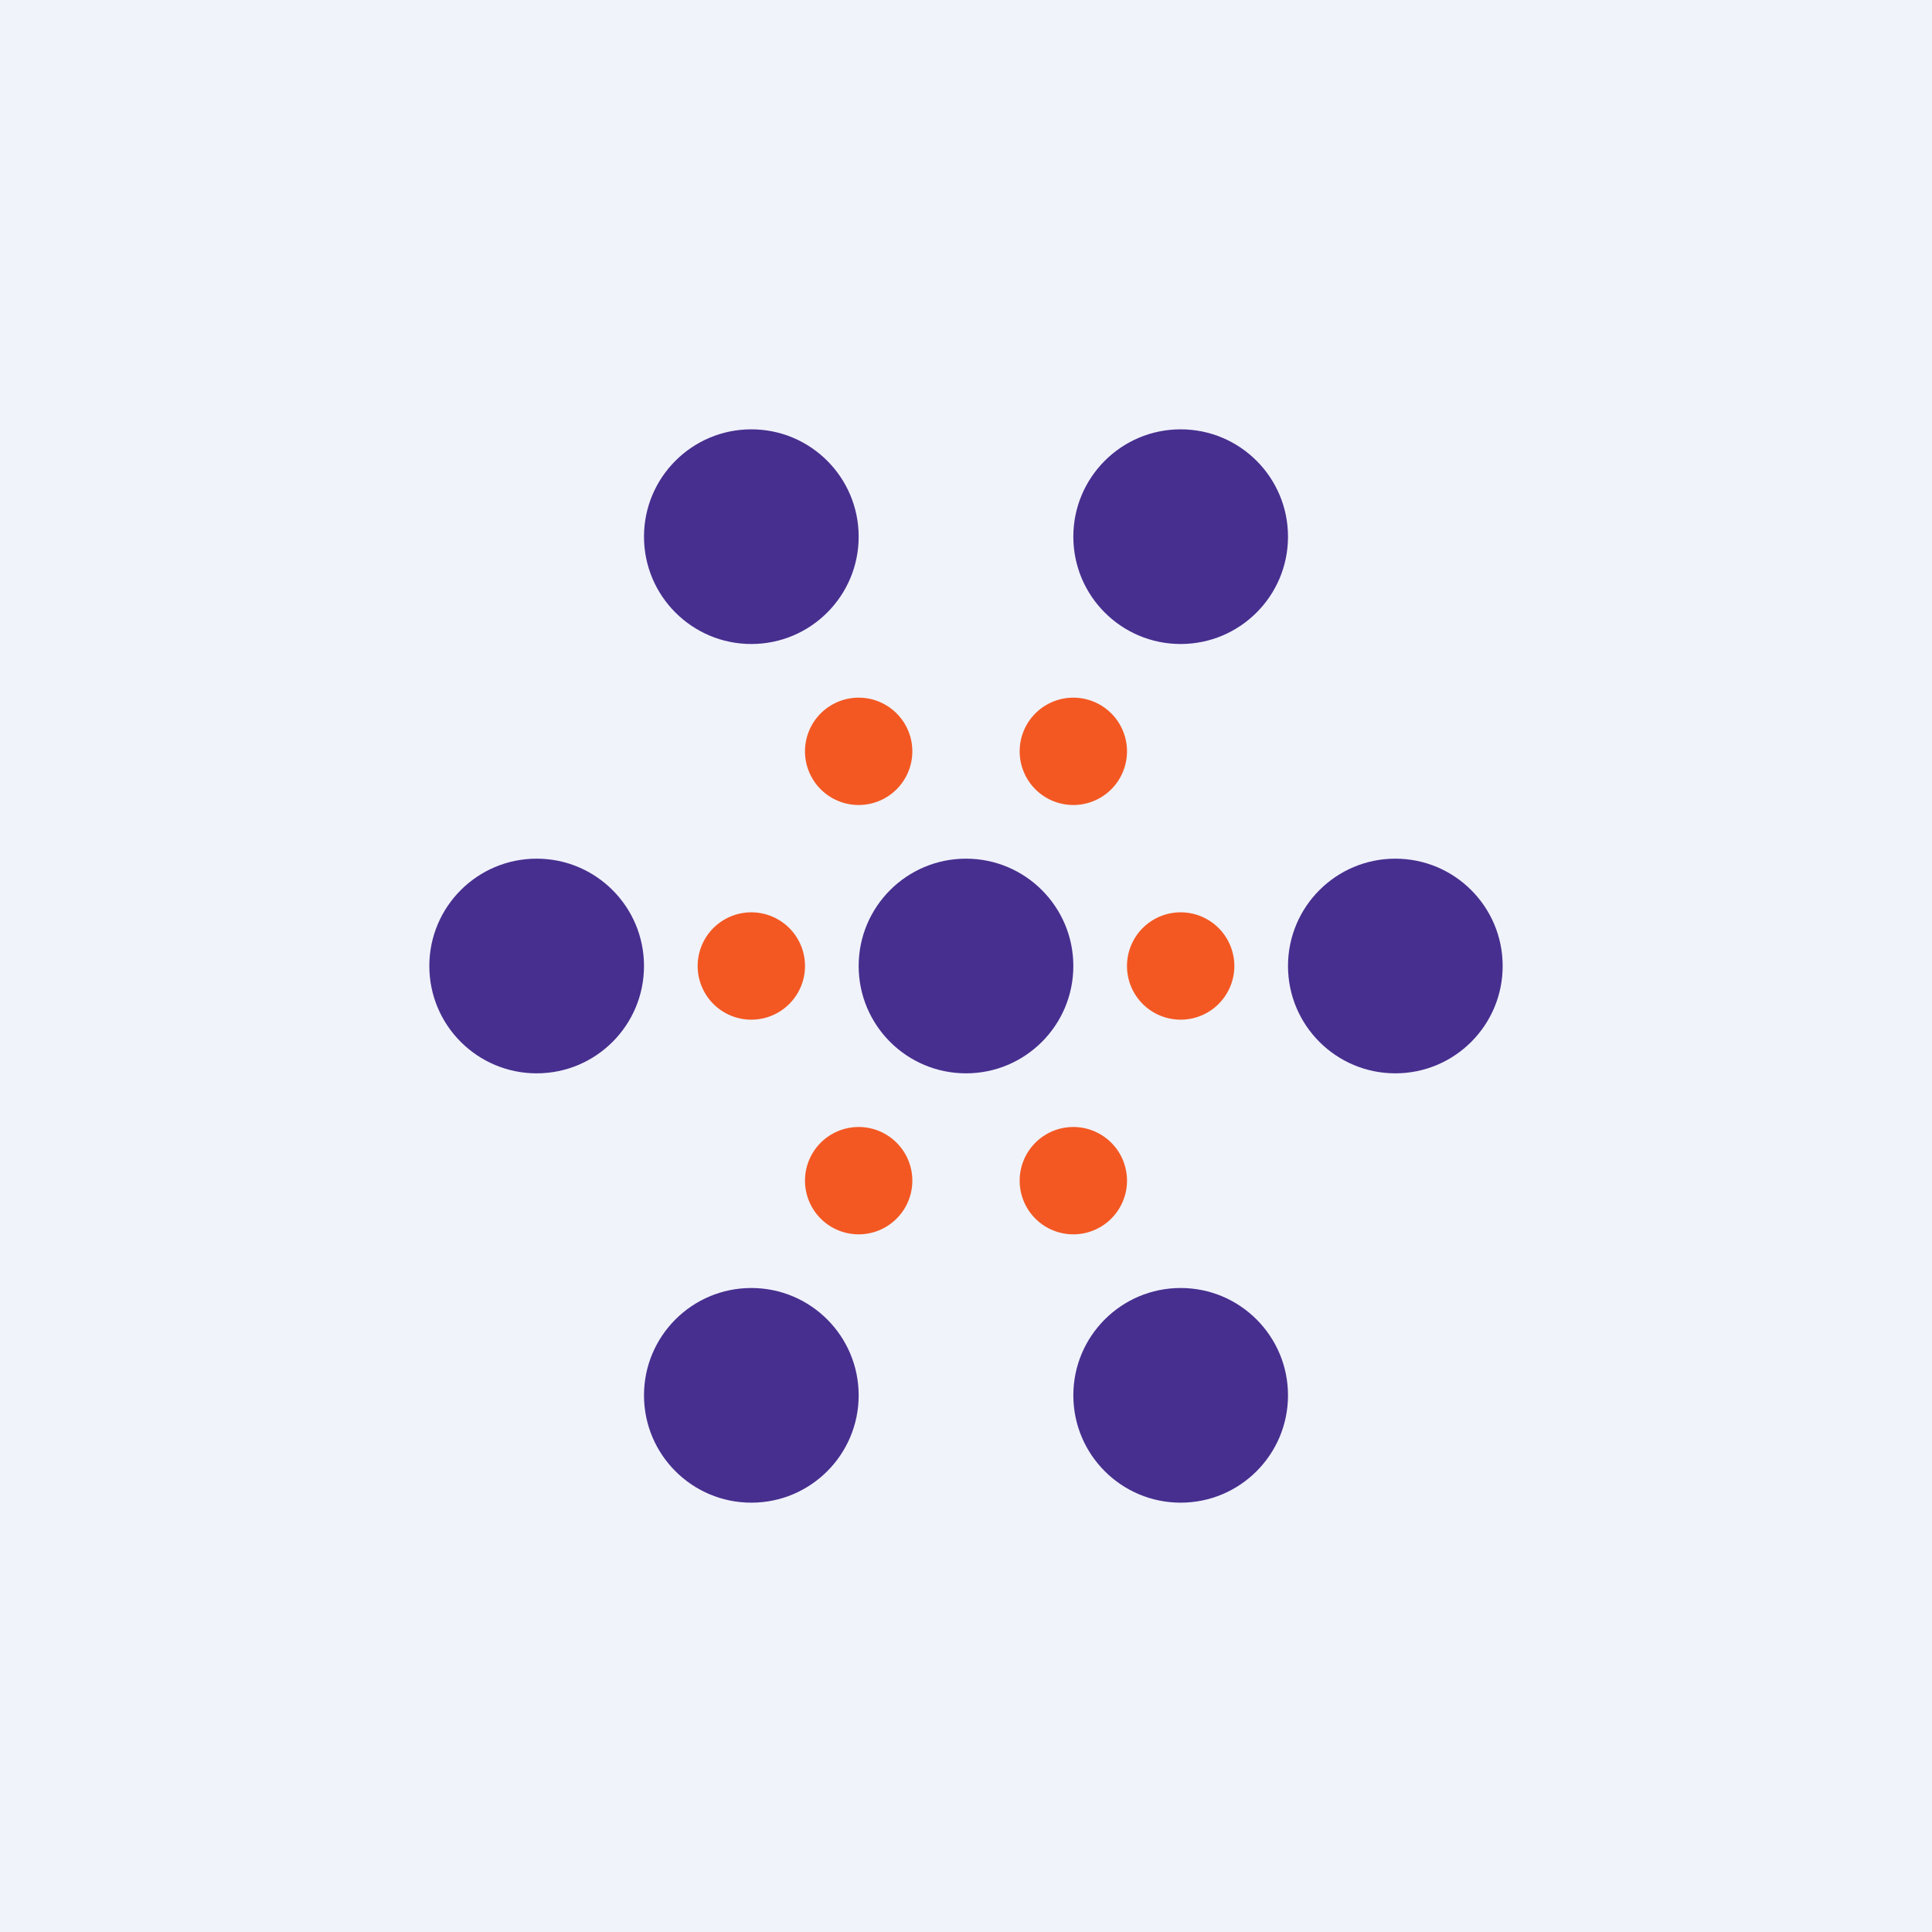
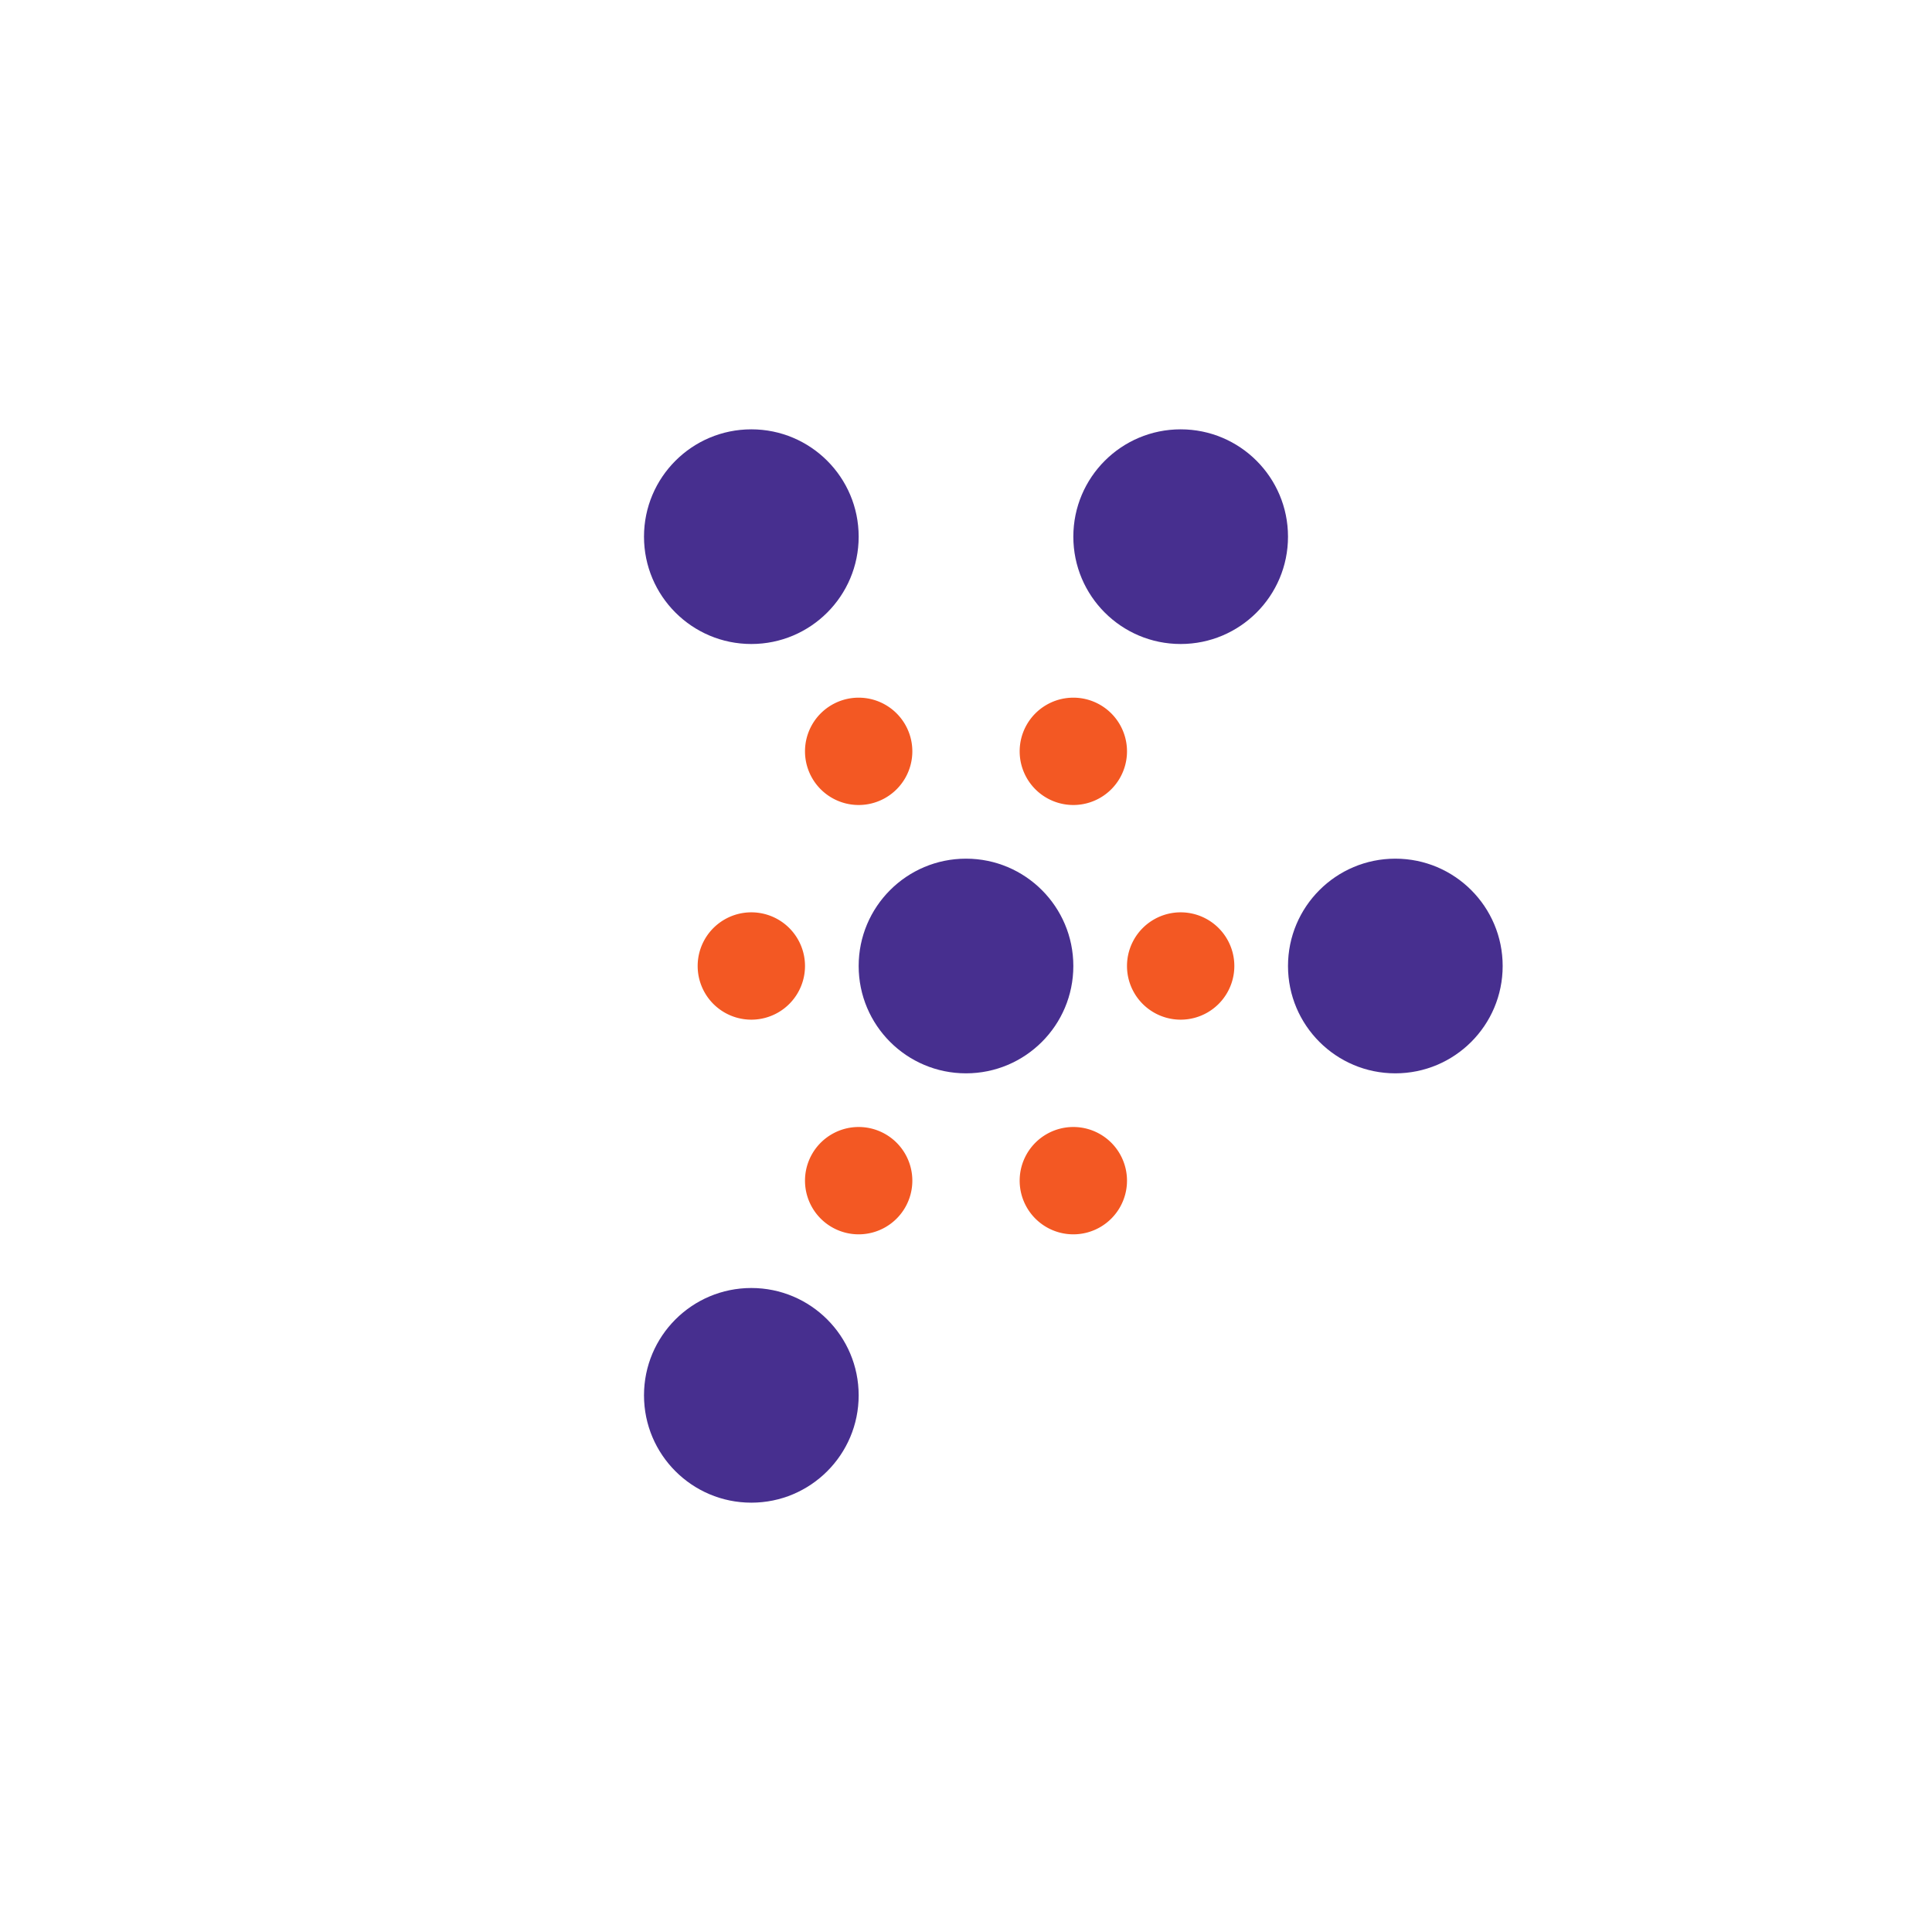
<svg xmlns="http://www.w3.org/2000/svg" width="18" height="18" viewBox="0 0 18 18">
-   <path fill="#F0F3FA" d="M0 0h18v18H0z" />
  <circle cx="7" cy="5" r="1" fill="#472F8F" />
  <circle cx="7" cy="13" r="1" fill="#472F8F" />
-   <circle cx="5" cy="9" r="1" fill="#472F8F" />
  <circle cx="13" cy="9" r="1" fill="#472F8F" />
  <circle cx="11" cy="5" r="1" fill="#472F8F" />
-   <circle cx="11" cy="13" r="1" fill="#472F8F" />
  <circle cx="9" cy="9" r="1" fill="#472F8F" />
  <path d="M8.5 7a.5.5 0 1 1-1 0 .5.5 0 0 1 1 0ZM10.5 7a.5.5 0 1 1-1 0 .5.5 0 0 1 1 0ZM11.5 9a.5.5 0 1 1-1 0 .5.5 0 0 1 1 0ZM7.5 9a.5.5 0 1 1-1 0 .5.5 0 0 1 1 0ZM8.5 11a.5.5 0 1 1-1 0 .5.5 0 0 1 1 0ZM10.5 11a.5.5 0 1 1-1 0 .5.5 0 0 1 1 0Z" fill="#F35823" />
</svg>